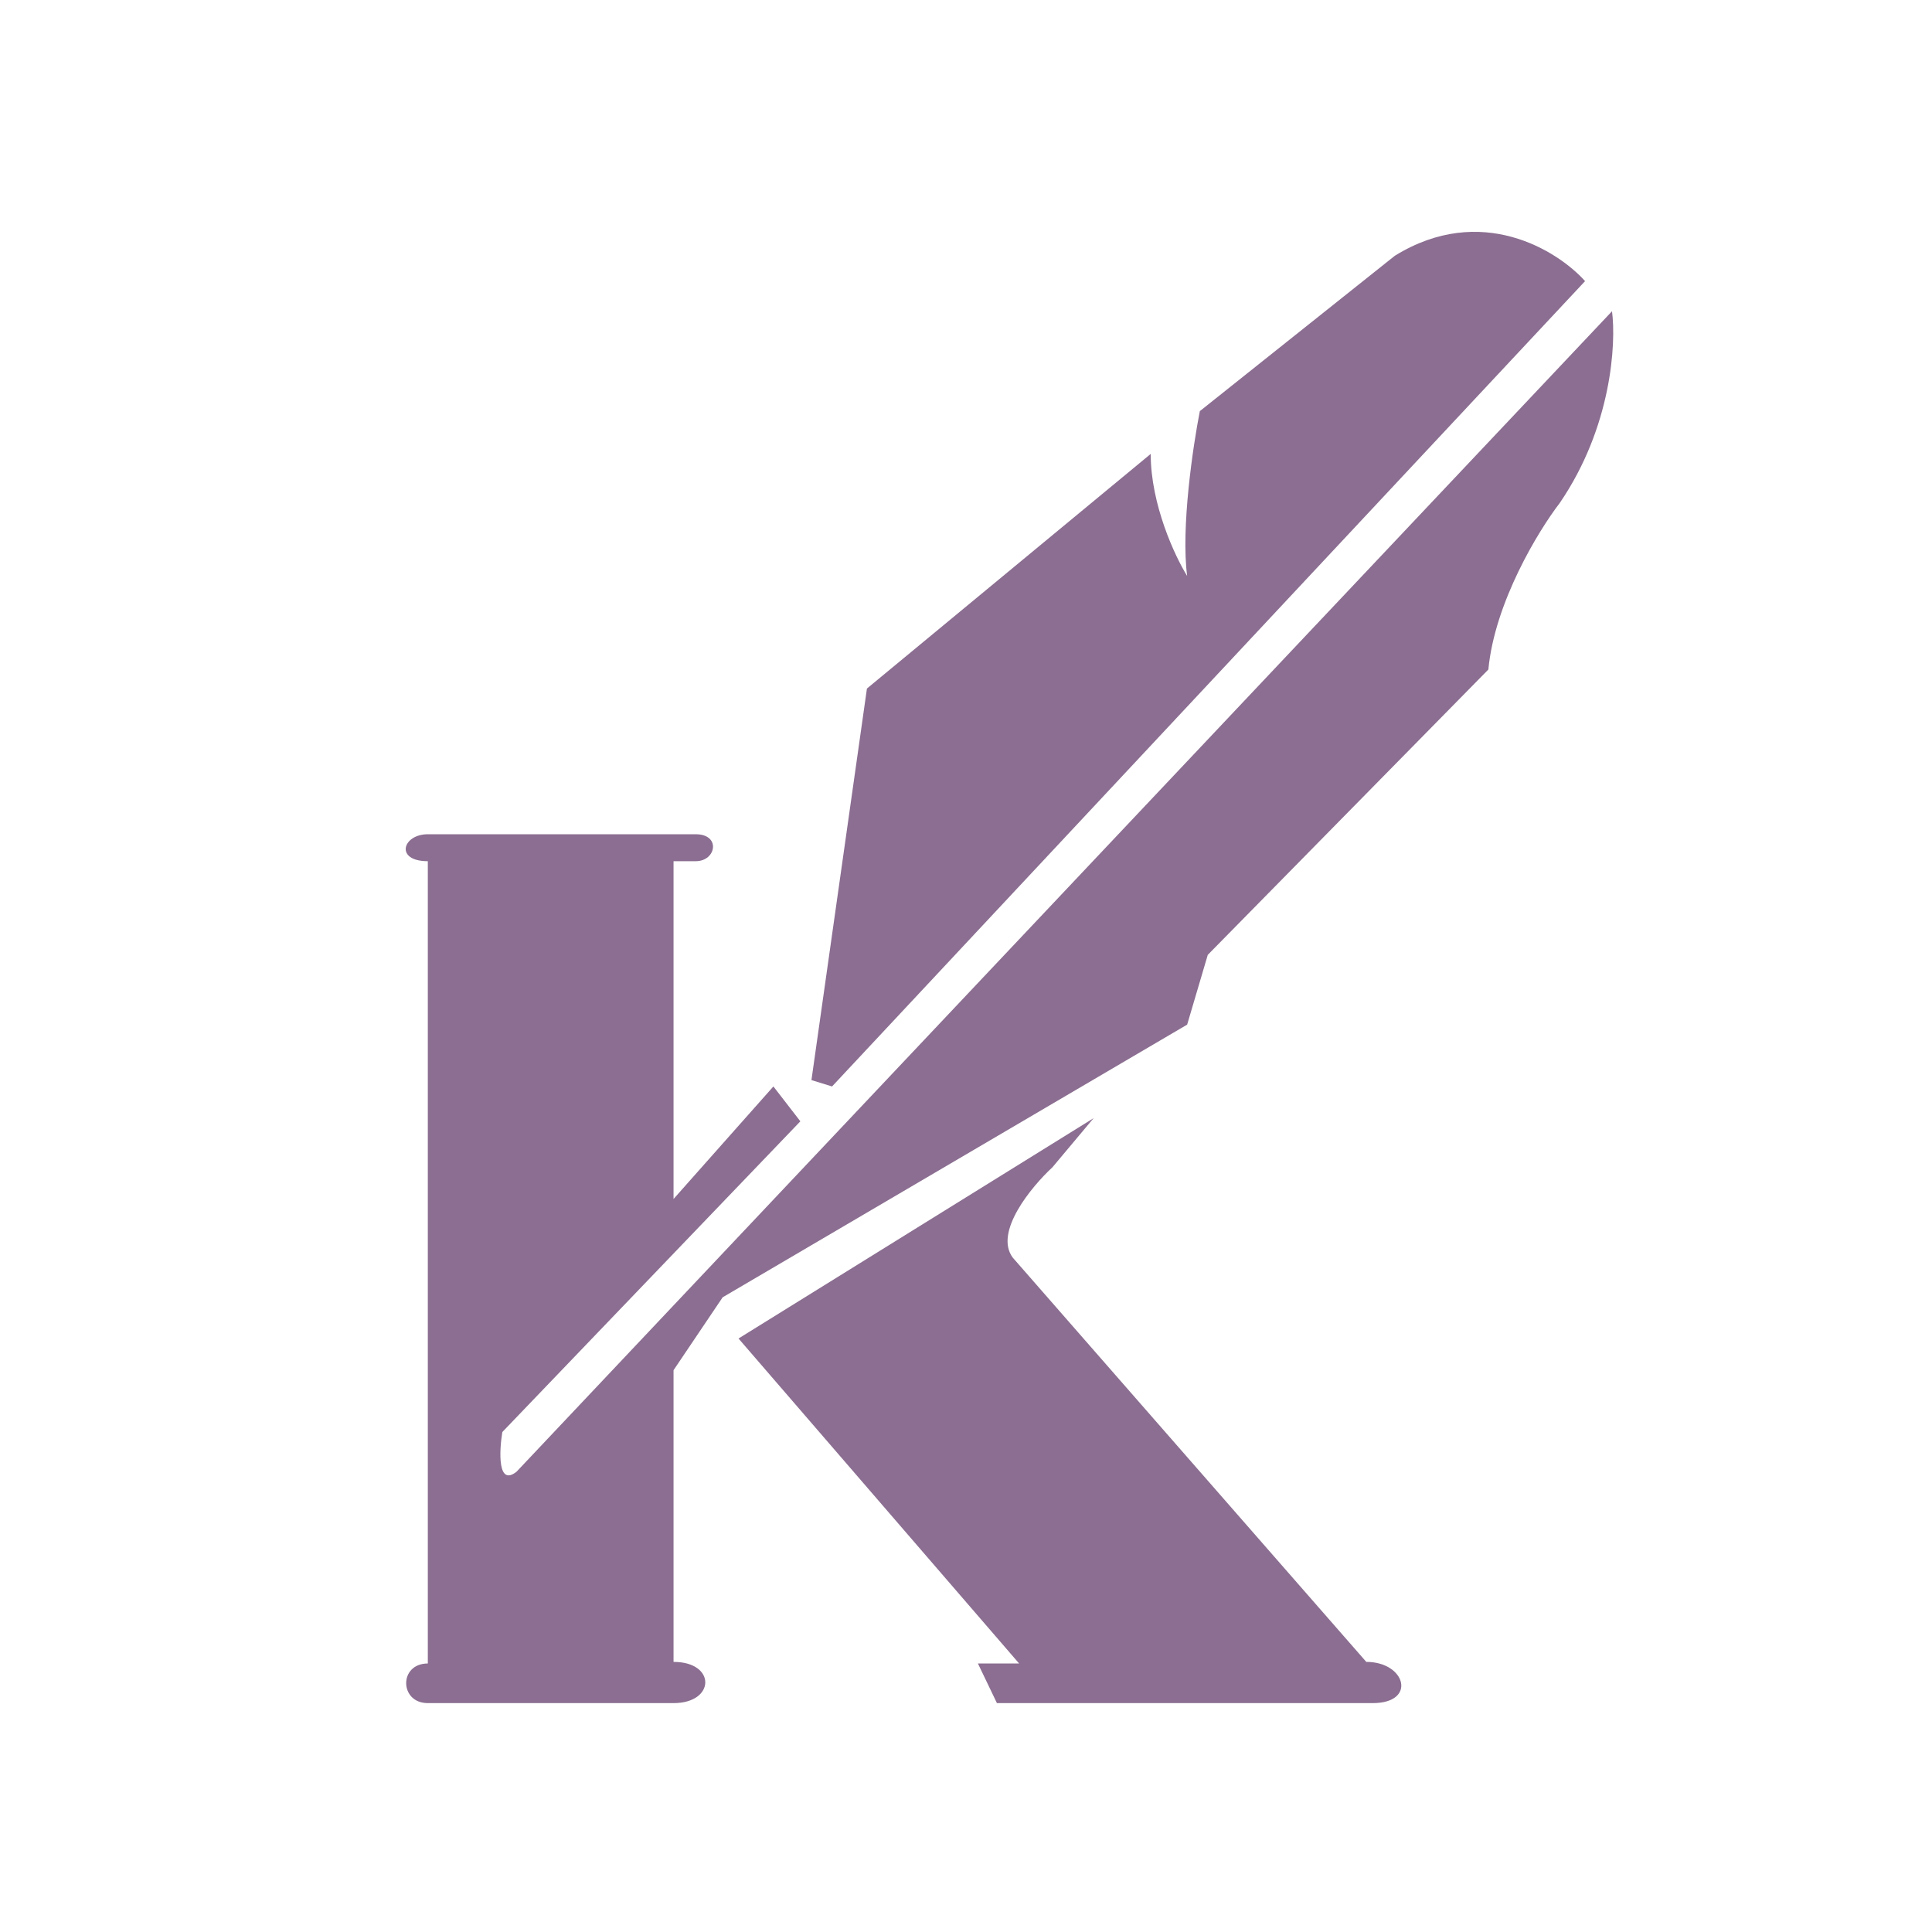
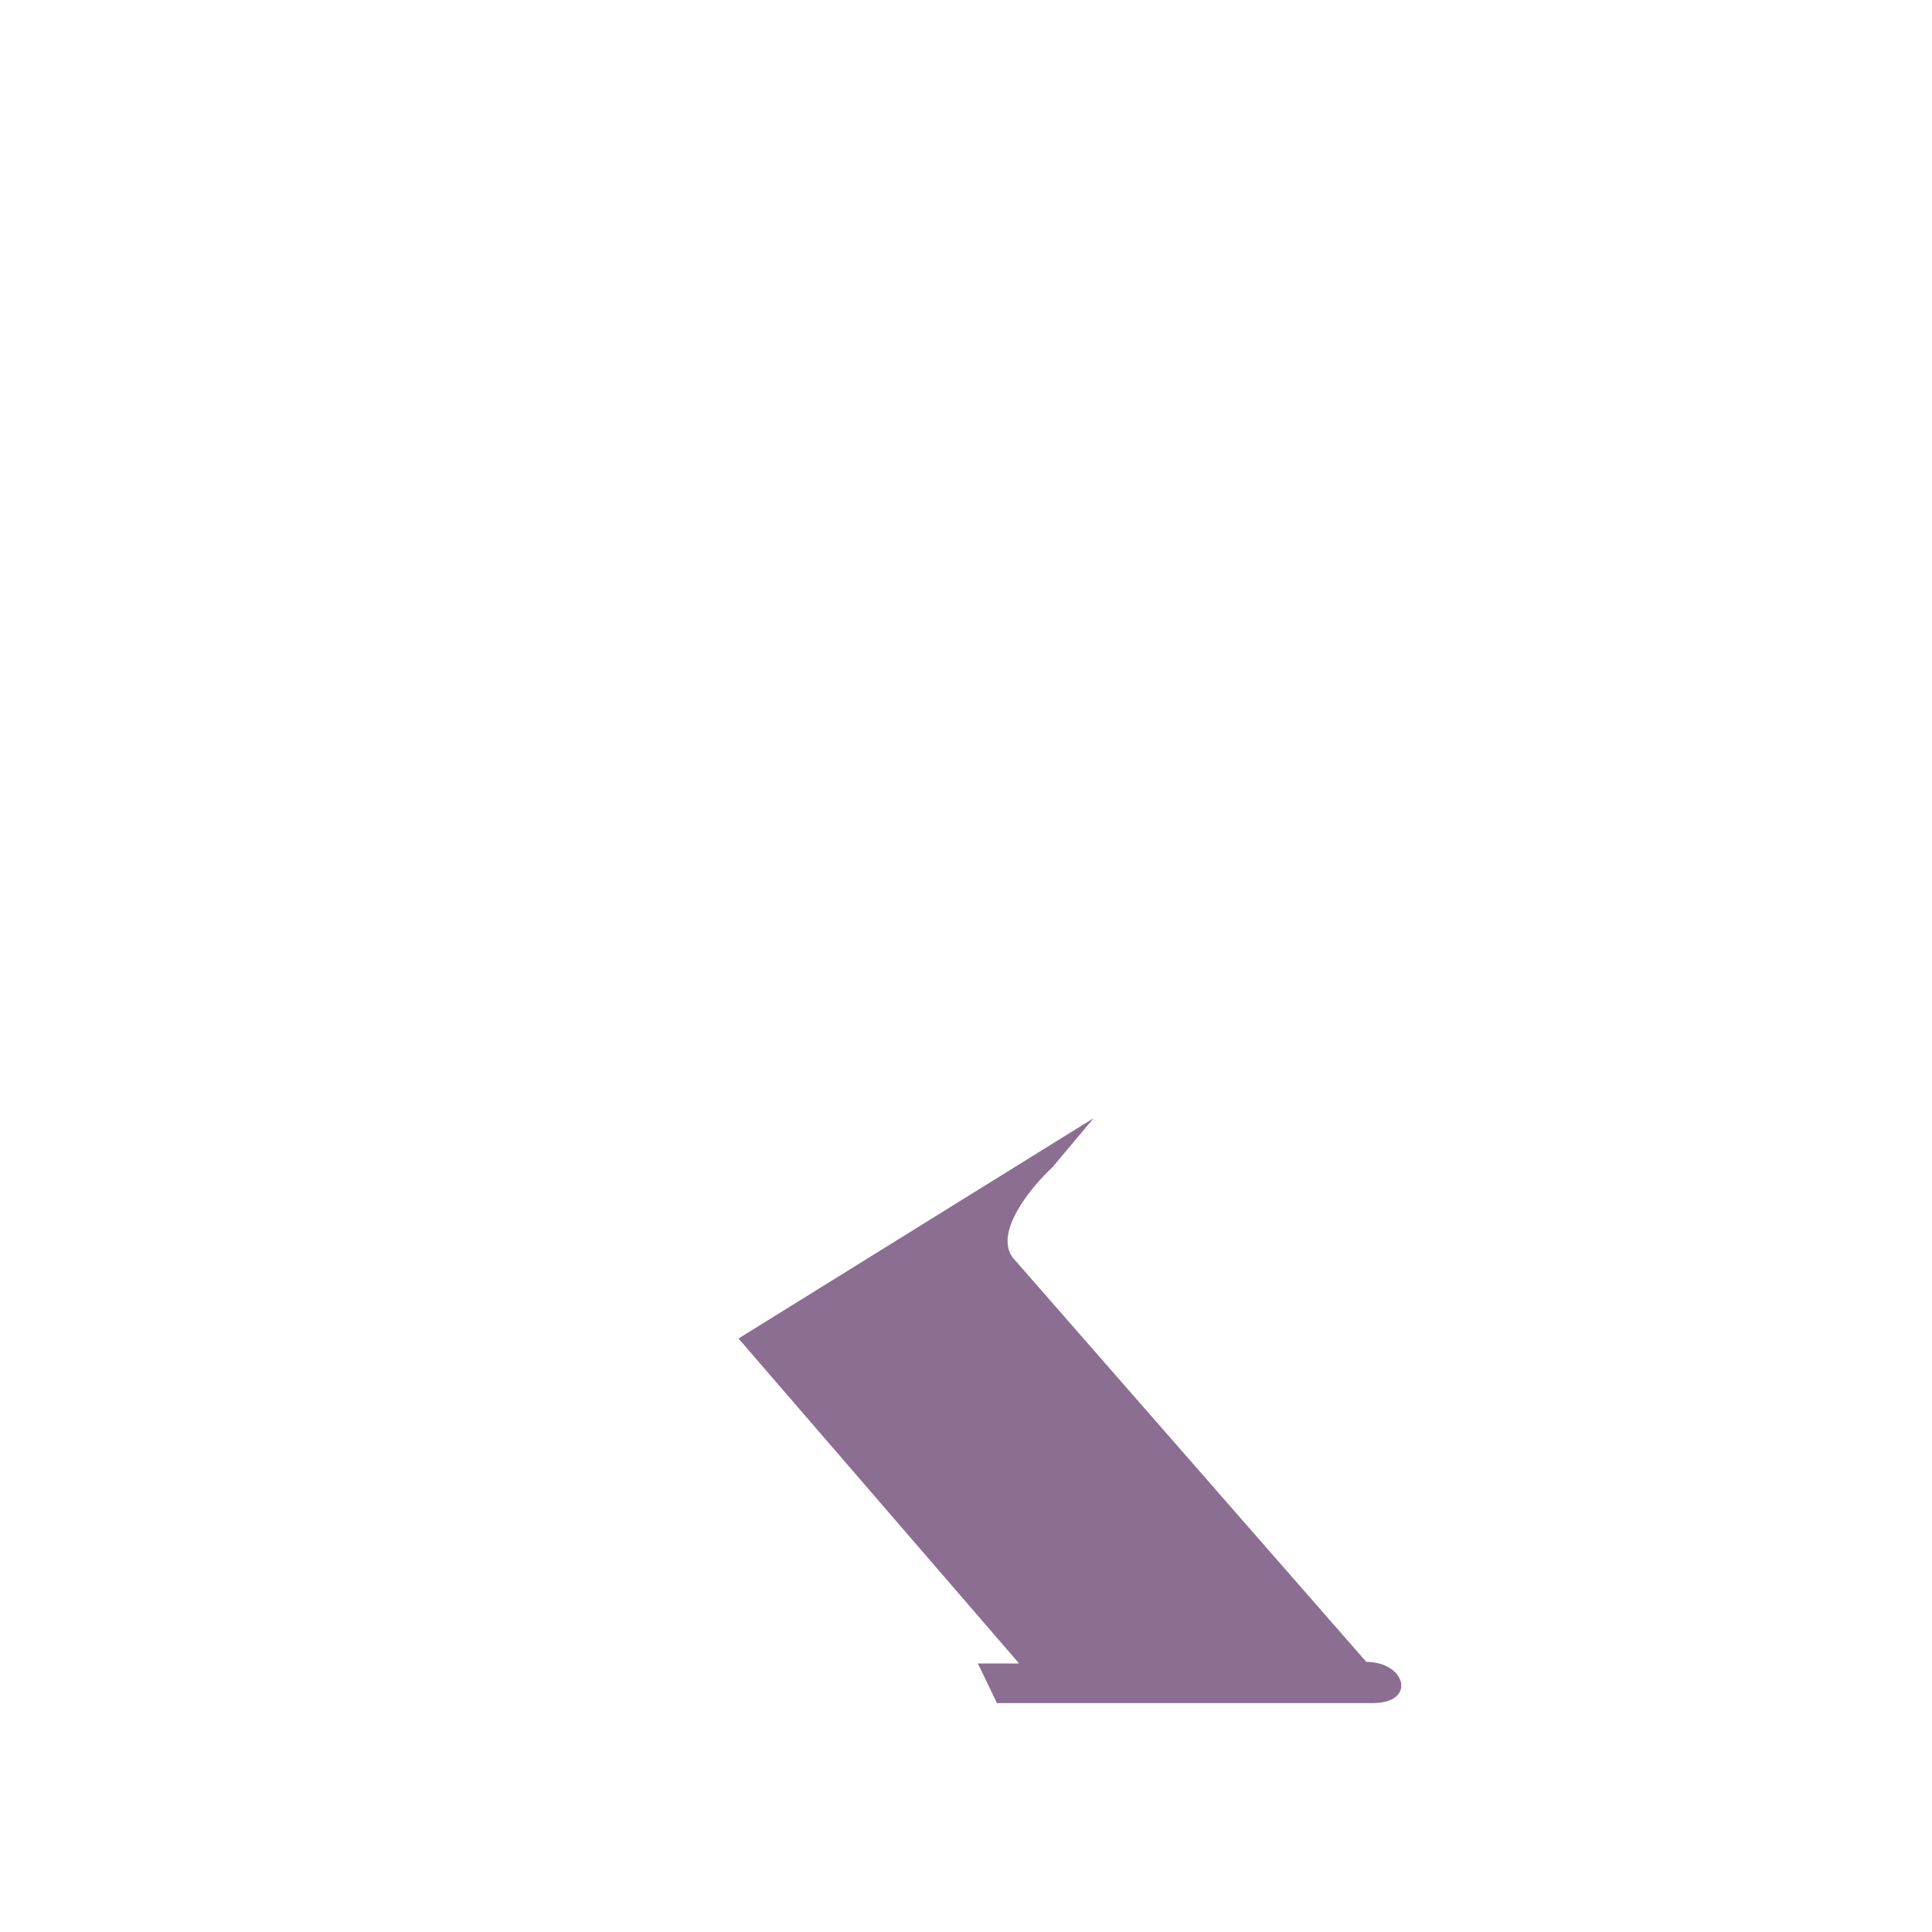
<svg xmlns="http://www.w3.org/2000/svg" width="400" height="400" viewBox="0 0 400 400" fill="none">
-   <path d="M139.448 178.301V248.24L160.125 224.937L165.705 232.157L104.001 296.487C103.344 300.535 103.016 307.844 106.955 304.693L333.75 64.44C334.626 71.114 333.685 88.4 322.919 104.154C318.543 109.843 309.462 124.7 308.15 138.617L250.056 197.695L245.789 212.136L149.622 268.589L139.448 283.687L139.448 344.078C148.309 344.078 148.113 352.612 139.448 352.612H88.575C82.667 352.612 82.535 344.407 88.575 344.407L88.575 178.301C81.682 178.301 83.323 172.721 88.575 172.721H144.043C149.294 172.721 148.309 178.301 144.043 178.301H139.448Z" fill="#8B6E91" />
-   <path d="M172.269 224.937L328.171 58.204C322.482 51.859 306.64 41.925 288.785 52.953L248.415 85.118C246.992 92.338 244.476 109.274 245.789 119.252C243.273 115.204 238.24 104.482 238.24 93.98L179.49 142.555L168.002 223.624L172.269 224.937Z" fill="#8B6E91" />
  <path d="M152.904 277.123L226.424 231.501L217.891 241.676C213.515 245.724 205.747 255.132 209.685 260.384L282.877 344.078C291.082 344.078 293.38 352.612 284.19 352.612H206.403L202.465 344.407H210.998L152.904 277.123Z" fill="#8B6E91" />
</svg>